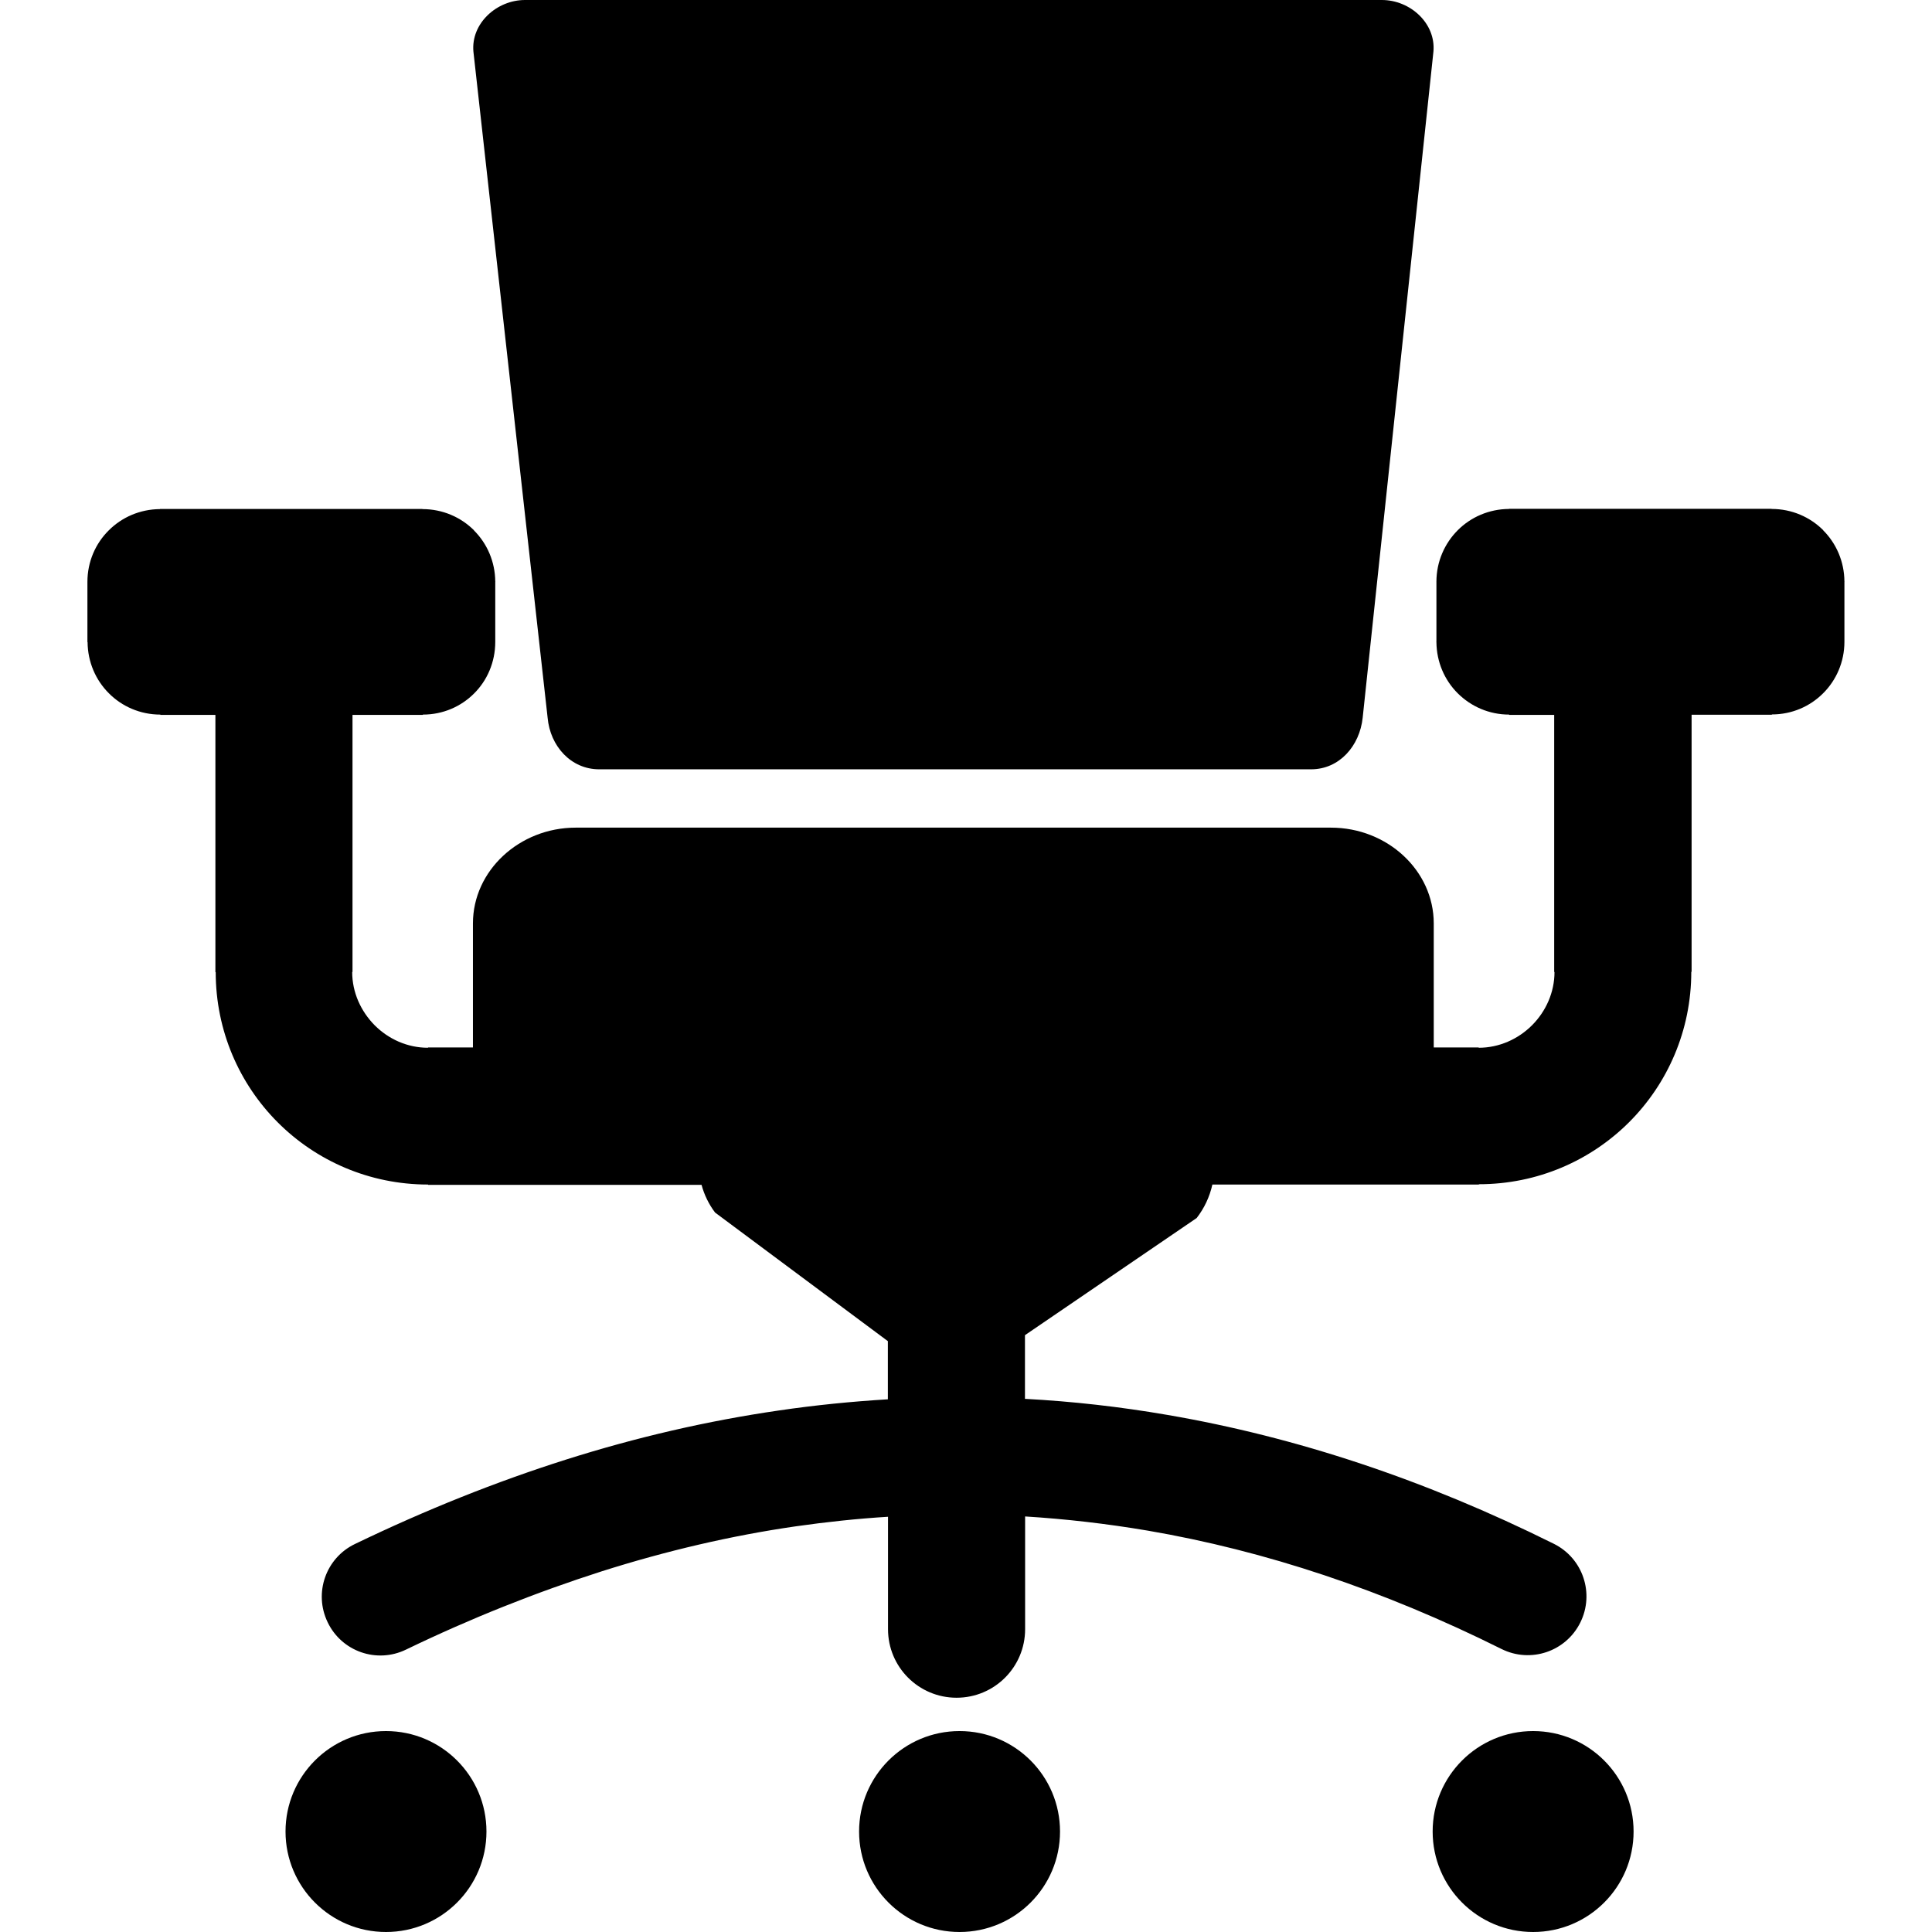
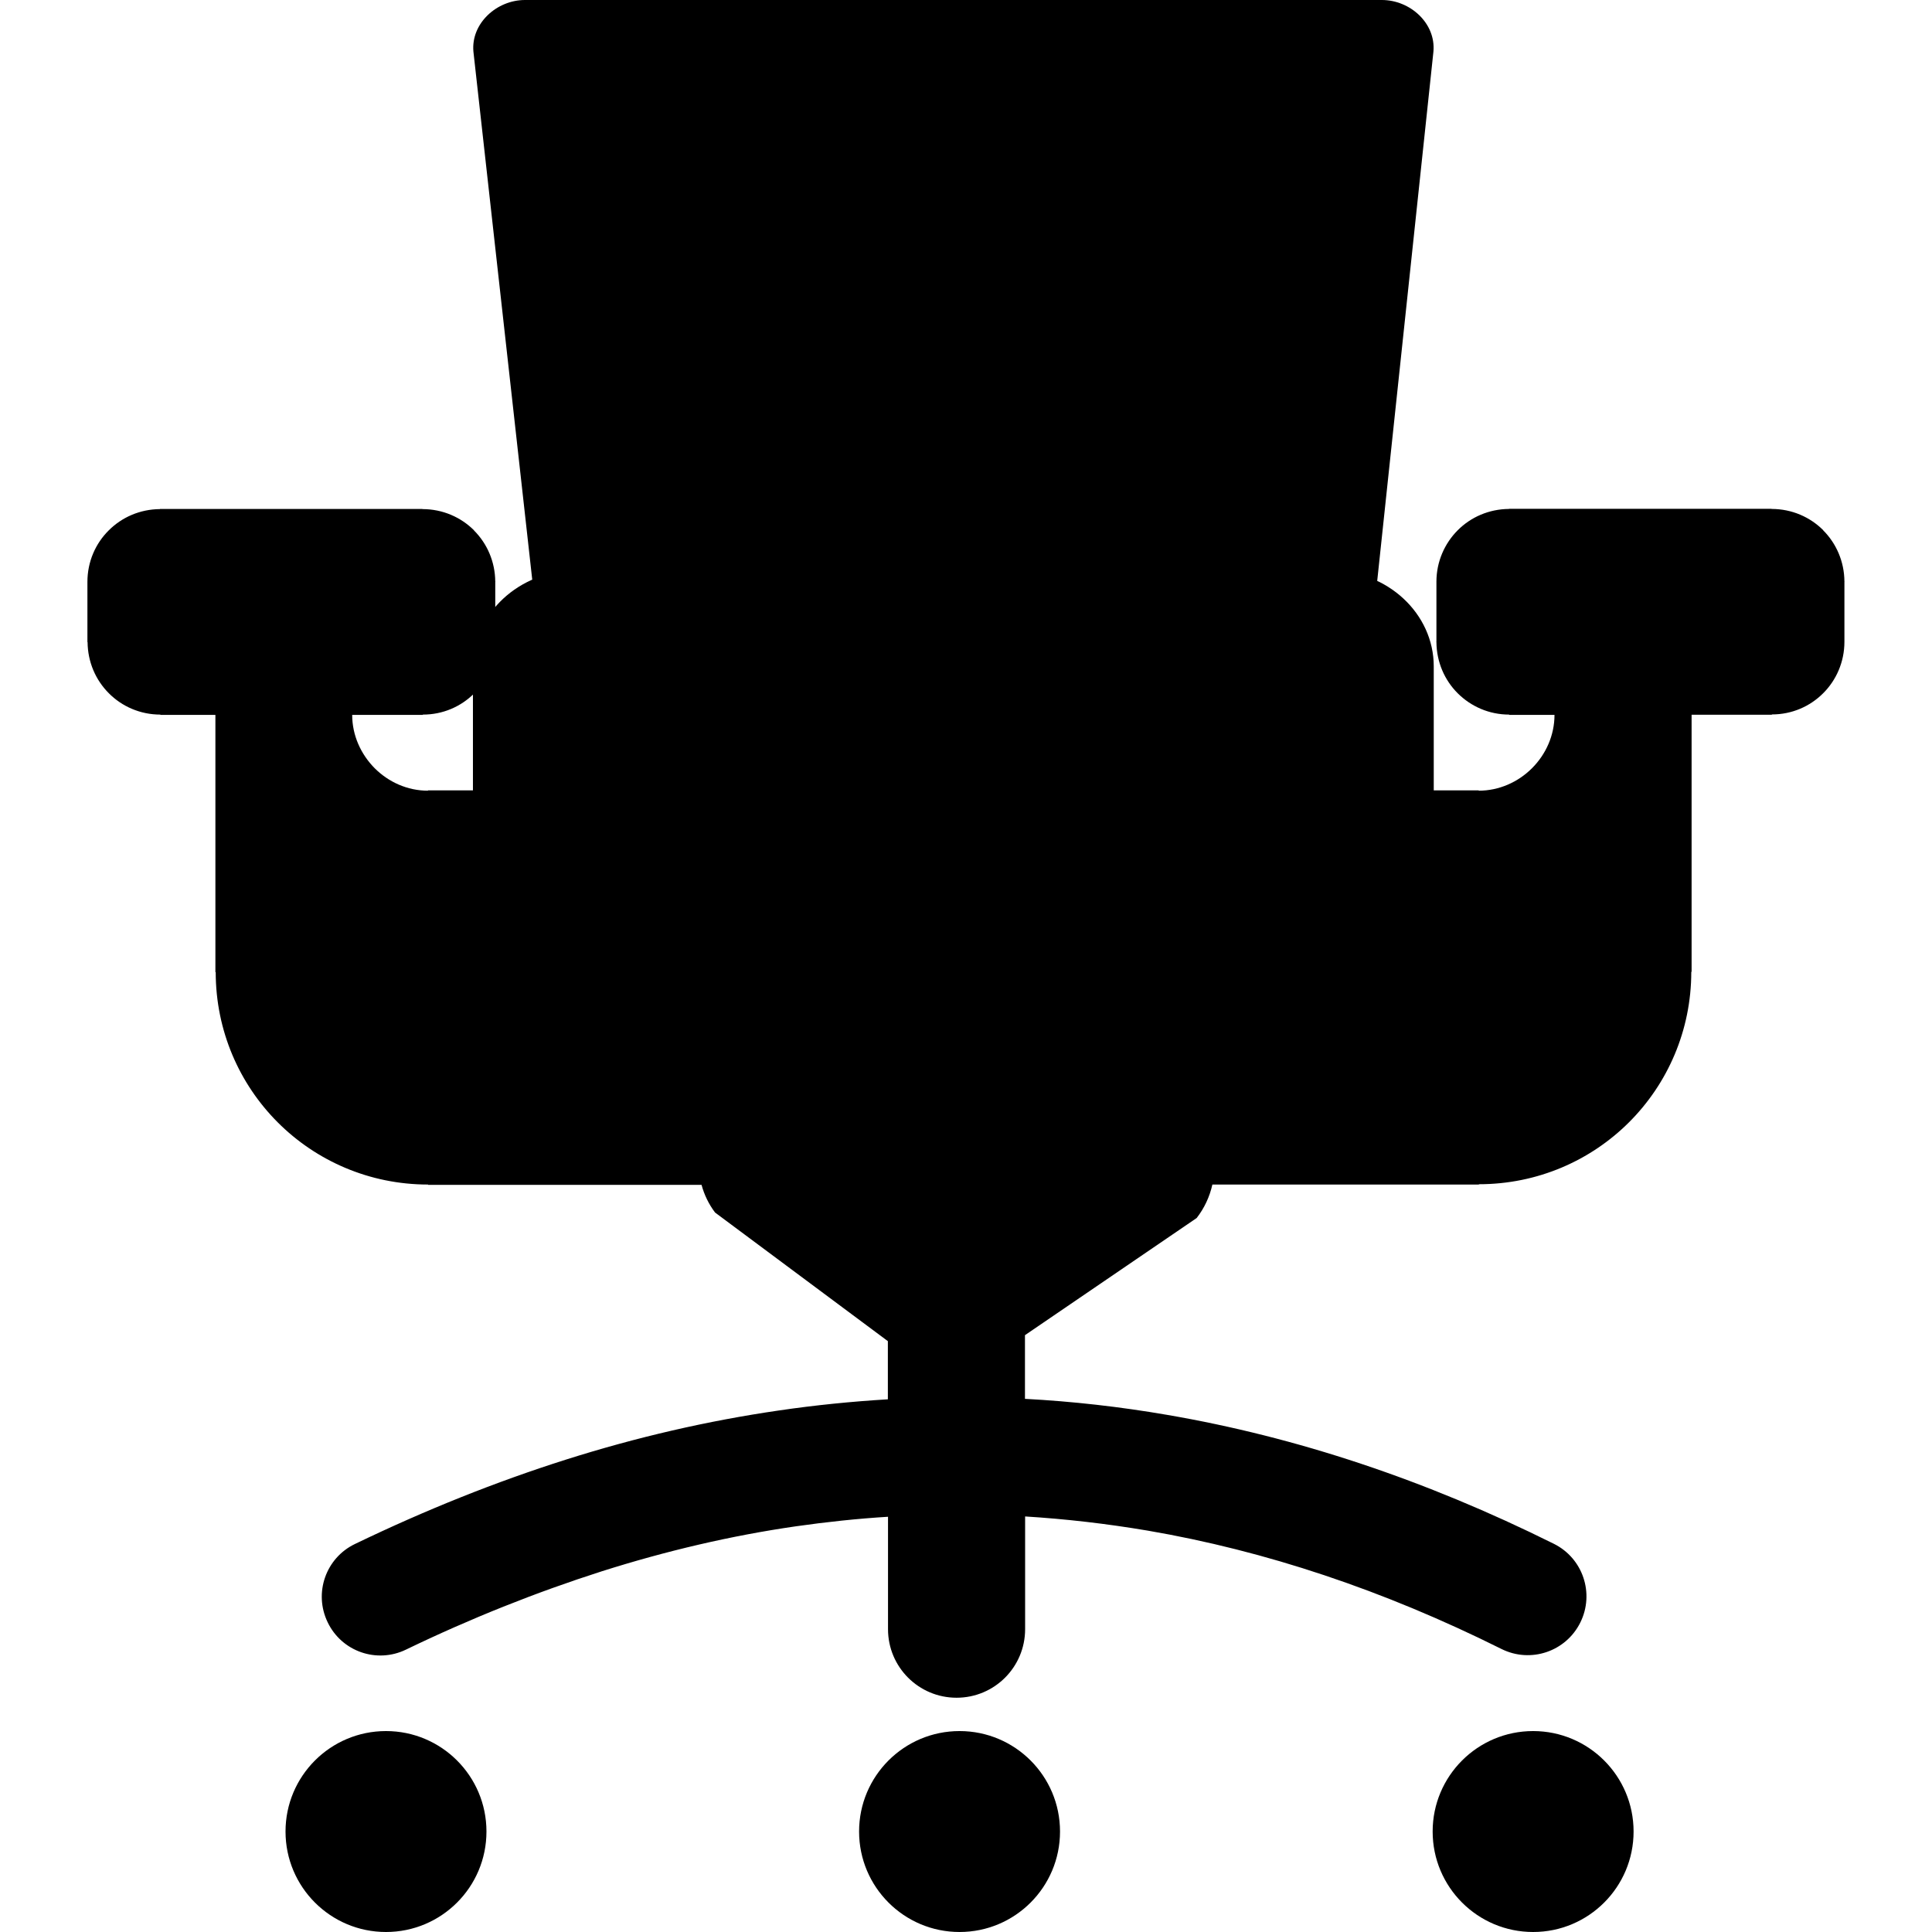
<svg xmlns="http://www.w3.org/2000/svg" fill="#000000" width="800px" height="800px" viewBox="-5.55 0 122.88 122.88" version="1.1" id="Layer_1" style="enable-background:new 0 0 111.78 122.88" xml:space="preserve">
  <g>
-     <path d="M20.27,104.92c-1.86,0.9-4.09,0.12-4.98-1.74c-0.9-1.86-0.12-4.09,1.74-4.98c4.5-2.17,8.98-3.96,13.43-5.37 c4.48-1.42,8.99-2.46,13.53-3.12c2.31-0.34,4.62-0.57,6.93-0.71V85.3l-10.99-8.18c-0.4-0.53-0.69-1.13-0.86-1.76H21.68l0,0v-0.02 c-3.74,0-7.12-1.51-9.56-3.95c-2.44-2.44-3.95-5.82-3.95-9.56H8.15v0V45.47h-3.5h0v-0.02c-1.28,0-2.45-0.52-3.28-1.36 c-0.83-0.83-1.34-1.98-1.35-3.25L0,40.83v0h0.01v-3.82H0l0,0h0.01c0-1.29,0.52-2.45,1.36-3.28c0.83-0.83,1.98-1.34,3.25-1.35 l0.01-0.01h0h16.69h0v0.01c1.29,0,2.45,0.52,3.28,1.35v0.01c0.83,0.83,1.34,1.98,1.35,3.25l0.01,0.02v0h-0.01v3.82h0.01v0h-0.01 c0,1.29-0.52,2.46-1.35,3.28H24.6c-0.83,0.83-1.98,1.34-3.25,1.34l-0.02,0.02h0h-4.46v16.35v0h-0.02c0,1.3,0.55,2.5,1.43,3.39 c0.88,0.88,2.08,1.43,3.39,1.43v-0.02l0,0h2.86v-7.89c0-3.35,2.95-6.09,6.54-6.09H79.1c3.6,0,6.54,2.74,6.54,6.09v7.89h2.86h0v0.02 c1.3,0,2.51-0.55,3.39-1.43c0.88-0.88,1.43-2.09,1.43-3.39h-0.02v0V45.47h-2.86h0v-0.02c-1.28,0-2.44-0.52-3.28-1.36 c-0.83-0.83-1.34-1.98-1.35-3.25l-0.01-0.02v0h0.01v-3.82H85.8l0,0h0.01c0-1.29,0.53-2.45,1.36-3.28c0.83-0.83,1.98-1.34,3.25-1.35 l0.02-0.01h0h16.69h0v0.01c1.29,0,2.45,0.52,3.28,1.35v0.01c0.83,0.83,1.34,1.98,1.35,3.25l0.01,0.02v0h-0.01v3.82h0.01v0h-0.01 c0,1.28-0.52,2.45-1.36,3.28c-0.83,0.83-1.98,1.34-3.25,1.34l-0.01,0.02h0h-5.1v16.35v0h-0.02c0,3.74-1.51,7.12-3.95,9.56 c-2.44,2.44-5.82,3.95-9.56,3.95v0.02h0H71.56c-0.17,0.77-0.51,1.5-1,2.13l-10.92,7.45v4.05c3.02,0.16,6.03,0.5,9.05,1.02 c8.22,1.41,16.41,4.13,24.59,8.2c1.85,0.92,2.6,3.16,1.68,5.01c-0.92,1.85-3.16,2.6-5.01,1.68c-7.52-3.75-15.03-6.25-22.51-7.53 c-2.6-0.44-5.2-0.74-7.79-0.9v7.17c0,2.41-1.95,4.36-4.36,4.36c-2.41,0-4.36-1.95-4.36-4.36v-7.15c-1.96,0.12-3.92,0.33-5.88,0.61 c-4.08,0.59-8.2,1.55-12.33,2.86C28.54,101.28,24.39,102.93,20.27,104.92L20.27,104.92z M27.84,0h54.5c1.81,0,3.44,1.49,3.28,3.28 l-4.5,42.37c-0.19,1.79-1.48,3.28-3.28,3.28H32.56c-1.8,0-3.12-1.48-3.28-3.28L24.56,3.28C24.4,1.49,26.04,0,27.84,0L27.84,0z M50.22,75.36h10.15H50.22L50.22,75.36z M91.96,110.1c3.53,0,6.39,2.86,6.39,6.39c0,3.53-2.86,6.39-6.39,6.39 c-3.53,0-6.39-2.86-6.39-6.39C85.57,112.96,88.43,110.1,91.96,110.1L91.96,110.1z M55.48,110.1c3.53,0,6.39,2.86,6.39,6.39 c0,3.53-2.86,6.39-6.39,6.39s-6.39-2.86-6.39-6.39C49.09,112.96,51.95,110.1,55.48,110.1L55.48,110.1z M19,110.1 c3.53,0,6.39,2.86,6.39,6.39c0,3.53-2.86,6.39-6.39,6.39c-3.53,0-6.39-2.86-6.39-6.39C12.61,112.96,15.47,110.1,19,110.1L19,110.1z" />
+     <path d="M20.27,104.92c-1.86,0.9-4.09,0.12-4.98-1.74c-0.9-1.86-0.12-4.09,1.74-4.98c4.5-2.17,8.98-3.96,13.43-5.37 c4.48-1.42,8.99-2.46,13.53-3.12c2.31-0.34,4.62-0.57,6.93-0.71V85.3l-10.99-8.18c-0.4-0.53-0.69-1.13-0.86-1.76H21.68l0,0v-0.02 c-3.74,0-7.12-1.51-9.56-3.95c-2.44-2.44-3.95-5.82-3.95-9.56H8.15v0V45.47h-3.5h0v-0.02c-1.28,0-2.45-0.52-3.28-1.36 c-0.83-0.83-1.34-1.98-1.35-3.25L0,40.83v0h0.01v-3.82H0l0,0h0.01c0-1.29,0.52-2.45,1.36-3.28c0.83-0.83,1.98-1.34,3.25-1.35 l0.01-0.01h0h16.69h0v0.01c1.29,0,2.45,0.52,3.28,1.35v0.01c0.83,0.83,1.34,1.98,1.35,3.25l0.01,0.02v0h-0.01v3.82h0.01v0h-0.01 c0,1.29-0.52,2.46-1.35,3.28H24.6c-0.83,0.83-1.98,1.34-3.25,1.34l-0.02,0.02h0h-4.46v0h-0.02c0,1.3,0.55,2.5,1.43,3.39 c0.88,0.88,2.08,1.43,3.39,1.43v-0.02l0,0h2.86v-7.89c0-3.35,2.95-6.09,6.54-6.09H79.1c3.6,0,6.54,2.74,6.54,6.09v7.89h2.86h0v0.02 c1.3,0,2.51-0.55,3.39-1.43c0.88-0.88,1.43-2.09,1.43-3.39h-0.02v0V45.47h-2.86h0v-0.02c-1.28,0-2.44-0.52-3.28-1.36 c-0.83-0.83-1.34-1.98-1.35-3.25l-0.01-0.02v0h0.01v-3.82H85.8l0,0h0.01c0-1.29,0.53-2.45,1.36-3.28c0.83-0.83,1.98-1.34,3.25-1.35 l0.02-0.01h0h16.69h0v0.01c1.29,0,2.45,0.52,3.28,1.35v0.01c0.83,0.83,1.34,1.98,1.35,3.25l0.01,0.02v0h-0.01v3.82h0.01v0h-0.01 c0,1.28-0.52,2.45-1.36,3.28c-0.83,0.83-1.98,1.34-3.25,1.34l-0.01,0.02h0h-5.1v16.35v0h-0.02c0,3.74-1.51,7.12-3.95,9.56 c-2.44,2.44-5.82,3.95-9.56,3.95v0.02h0H71.56c-0.17,0.77-0.51,1.5-1,2.13l-10.92,7.45v4.05c3.02,0.16,6.03,0.5,9.05,1.02 c8.22,1.41,16.41,4.13,24.59,8.2c1.85,0.92,2.6,3.16,1.68,5.01c-0.92,1.85-3.16,2.6-5.01,1.68c-7.52-3.75-15.03-6.25-22.51-7.53 c-2.6-0.44-5.2-0.74-7.79-0.9v7.17c0,2.41-1.95,4.36-4.36,4.36c-2.41,0-4.36-1.95-4.36-4.36v-7.15c-1.96,0.12-3.92,0.33-5.88,0.61 c-4.08,0.59-8.2,1.55-12.33,2.86C28.54,101.28,24.39,102.93,20.27,104.92L20.27,104.92z M27.84,0h54.5c1.81,0,3.44,1.49,3.28,3.28 l-4.5,42.37c-0.19,1.79-1.48,3.28-3.28,3.28H32.56c-1.8,0-3.12-1.48-3.28-3.28L24.56,3.28C24.4,1.49,26.04,0,27.84,0L27.84,0z M50.22,75.36h10.15H50.22L50.22,75.36z M91.96,110.1c3.53,0,6.39,2.86,6.39,6.39c0,3.53-2.86,6.39-6.39,6.39 c-3.53,0-6.39-2.86-6.39-6.39C85.57,112.96,88.43,110.1,91.96,110.1L91.96,110.1z M55.48,110.1c3.53,0,6.39,2.86,6.39,6.39 c0,3.53-2.86,6.39-6.39,6.39s-6.39-2.86-6.39-6.39C49.09,112.96,51.95,110.1,55.48,110.1L55.48,110.1z M19,110.1 c3.53,0,6.39,2.86,6.39,6.39c0,3.53-2.86,6.39-6.39,6.39c-3.53,0-6.39-2.86-6.39-6.39C12.61,112.96,15.47,110.1,19,110.1L19,110.1z" />
  </g>
</svg>